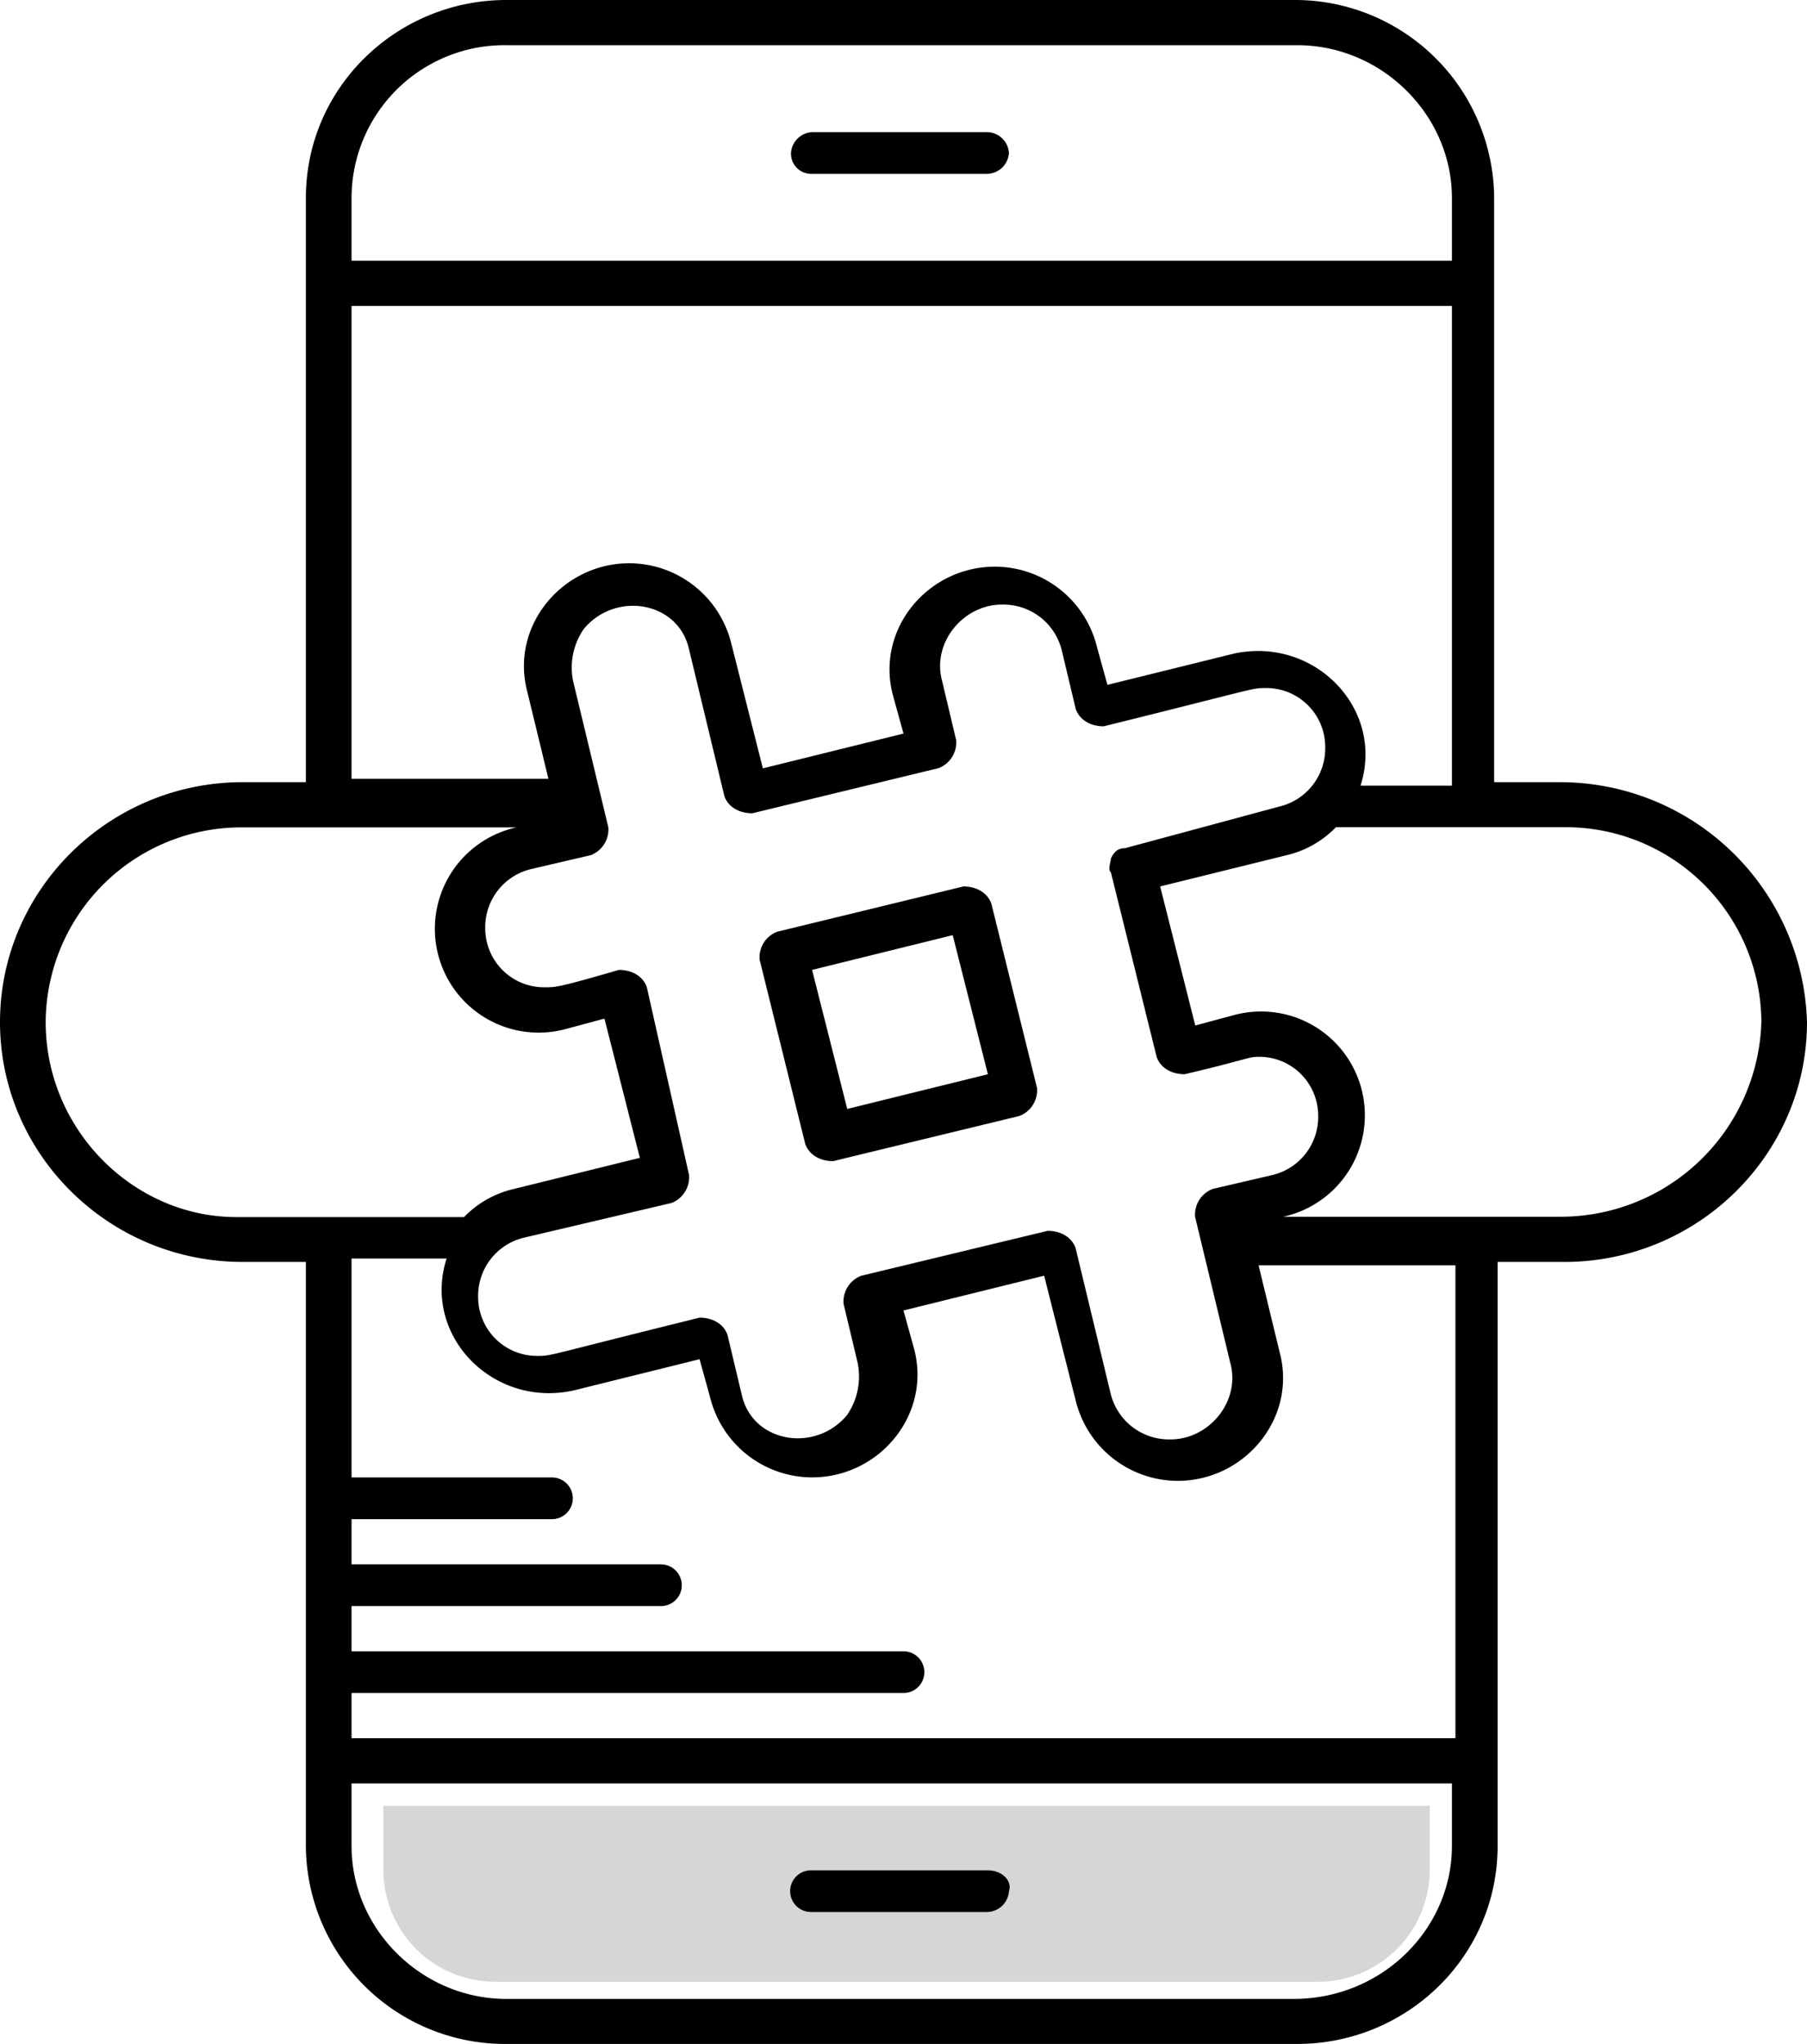
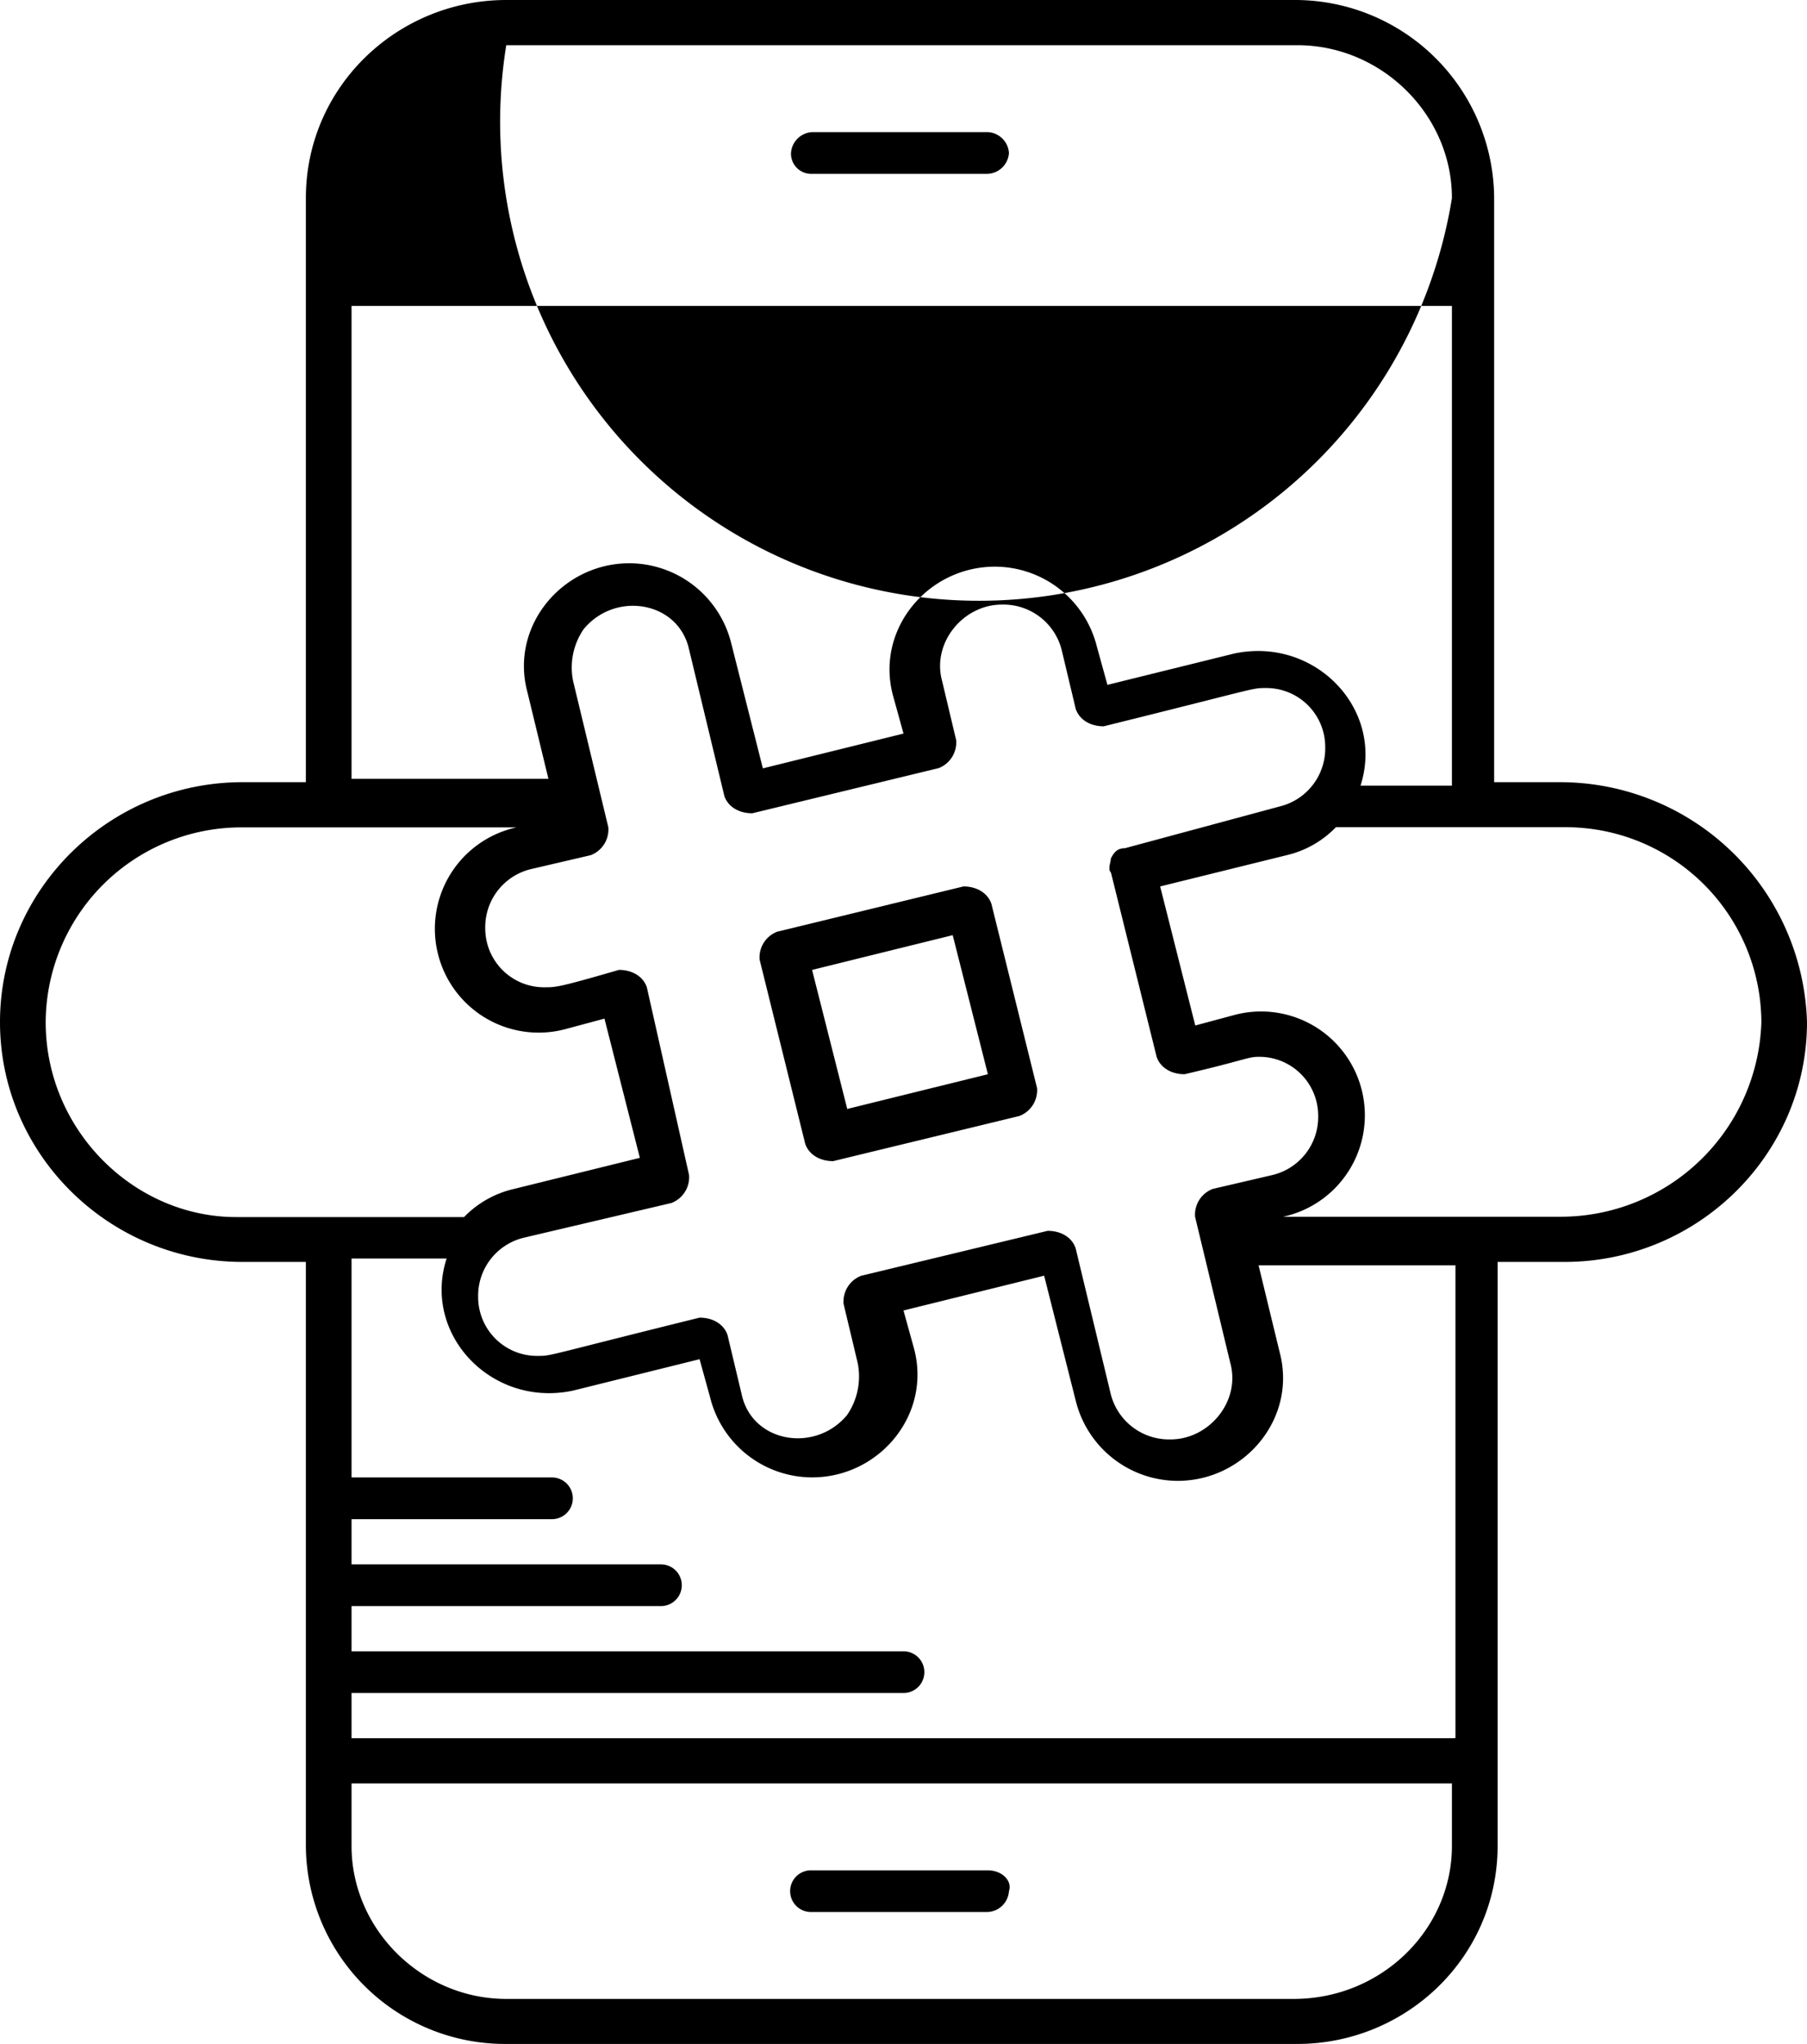
<svg xmlns="http://www.w3.org/2000/svg" viewBox="0 0 323.16 365.45">
  <defs>
    <style>.cls-1{fill:#d6d6d6;}</style>
  </defs>
  <title>rrss</title>
  <g id="Capa_2" data-name="Capa 2">
    <g id="Capa_1-2" data-name="Capa 1">
-       <path class="cls-1" d="M68.56,322.84H255.69a0,0,0,0,1,0,0V334.3a20,20,0,0,1-20,20H88.56a20,20,0,0,1-20-20V322.84a0,0,0,0,1,0,0Z" />
      <g id="_611_Hash_Tag_Marketing_Online_Mobile" data-name="611, Hash Tag, Marketing, Online, Mobile">
        <path d="M145.23,31.08h31.44a4,4,0,0,0,3.77-3.73,4,4,0,0,0-3.77-3.73H145.23a4,4,0,0,0-3.77,3.73A3.61,3.61,0,0,0,145.23,31.08Z" />
        <path d="M176.67,334.38H145.23a3.73,3.73,0,1,0,0,7.45h31.44a4,4,0,0,0,3.77-3.73C181.07,336.24,179.18,334.38,176.67,334.38Z" />
-         <path d="M279.15,139.84H267.21V35.42A35.62,35.62,0,0,0,231.37,0H90.54C71.05,0,54.7,15.54,54.7,35.42V139.84H43.38C19.49,139.84,0,159.11,0,182.73s19.49,42.88,43.38,42.88H54.7V330a35.62,35.62,0,0,0,35.84,35.42H232c19.49,0,35.83-15.53,35.83-35.42V225.61h11.95c23.89,0,43.38-19.27,43.38-42.88A44.19,44.19,0,0,0,279.15,139.84ZM90.54,8.08H232c15.09,0,27.66,12.43,27.66,27.34V46.61H62.87V35.42A27.35,27.35,0,0,1,90.54,8.08ZM62.87,54.7H259.66v85.76H243.31c4.4-13.67-8.17-26.72-22.63-23.61l-22.63,5.59-1.89-6.84a18.82,18.82,0,0,0-18.23-14.29c-12,0-21.38,11.19-18.24,23l1.89,6.84-25.15,6.22L130.77,115a18.83,18.83,0,0,0-18.23-14.3c-11.94,0-21.38,11.19-18.23,23l3.77,15.54H62.87V54.7ZM198.68,156l8.17,32.94c.63,1.86,2.51,3.11,5,3.11,10.69-2.49,11.32-3.11,13.2-3.11a10.53,10.53,0,0,1,10.69,10.57,10.66,10.66,0,0,1-8.17,10.56l-10.69,2.49a4.92,4.92,0,0,0-3.15,5l6.29,26.1c1.89,6.84-3.77,13.68-10.69,13.68a10.75,10.75,0,0,1-10.68-8.08l-6.29-26.11c-.63-1.86-2.52-3.1-5-3.1L154,228.09a4.94,4.94,0,0,0-3.14,5l2.52,10.56a12.18,12.18,0,0,1-1.89,9.33c-5.66,6.84-17,5-18.86-3.73l-2.52-10.57c-.62-1.86-2.51-3.11-5-3.11-27.66,6.84-26.4,6.84-28.92,6.84a10.53,10.53,0,0,1-10.68-10.56,10.67,10.67,0,0,1,8.17-10.57l26.41-6.21a4.94,4.94,0,0,0,3.14-5l-7.55-33.56c-.62-1.86-2.51-3.11-5-3.11-10.69,3.11-11.32,3.11-13.21,3.11a10.53,10.53,0,0,1-10.69-10.57,10.67,10.67,0,0,1,8.18-10.56l10.68-2.49a4.91,4.91,0,0,0,3.15-5l-6.29-26.1a12.1,12.1,0,0,1,1.89-9.32c5.65-6.85,17-5,18.86,3.72l6.29,26.11c.62,1.86,2.51,3.1,5,3.1l33.32-8.07a4.94,4.94,0,0,0,3.14-5l-2.51-10.56c-1.89-6.84,3.77-13.68,10.68-13.68a10.75,10.75,0,0,1,10.69,8.08l2.52,10.57c.63,1.86,2.51,3.11,5,3.11,27.66-6.84,26.4-6.84,28.92-6.84A10.53,10.53,0,0,1,237,133.62a10.68,10.68,0,0,1-8.18,10.57l-27.66,7.46c-1.26,0-1.89.62-2.51,1.86C198.68,154.14,198.05,155.38,198.68,156ZM8.17,182.73a35,35,0,0,1,35.21-34.81h49a18.56,18.56,0,1,0,8.8,36.05l6.92-1.86L114.43,207l-22.64,5.59a18,18,0,0,0-8.8,5H42.12C23.89,217.53,8.17,202,8.17,182.73Zm223.2,174.64H90.54c-15.09,0-27.67-12.43-27.67-27.34V318.84H259.66V330C259.66,344.94,247.09,357.37,231.37,357.37Zm28.29-46.61H62.87v-8.08h98.71a3.73,3.73,0,1,0,0-7.46H62.87v-8.08H118.2a3.73,3.73,0,1,0,0-7.46H62.87V271.6H98.71a3.73,3.73,0,1,0,0-7.46H62.87V225h17c-4.4,13.67,8.17,26.72,22.63,23.61L125.11,243l1.89,6.84a18.83,18.83,0,0,0,18.23,14.29c12,0,21.38-11.18,18.24-23l-1.89-6.84,25.15-6.22,5.66,22.38a18.83,18.83,0,0,0,18.23,14.3c11.95,0,21.38-11.19,18.23-23l-3.77-15.54h35.21v84.53Zm19.49-93.23H229.48a18.56,18.56,0,1,0-8.8-36.05l-6.92,1.86-6.28-24.86,22.63-5.59a17.92,17.92,0,0,0,8.8-5h40.87A35,35,0,0,1,315,182.73,35.91,35.91,0,0,1,279.15,217.53Z" />
+         <path d="M279.15,139.84H267.21V35.42A35.62,35.62,0,0,0,231.37,0H90.54C71.05,0,54.7,15.54,54.7,35.42V139.84H43.38C19.49,139.84,0,159.11,0,182.73s19.49,42.88,43.38,42.88H54.7V330a35.62,35.62,0,0,0,35.84,35.42H232c19.49,0,35.83-15.53,35.83-35.42V225.61h11.95c23.89,0,43.38-19.27,43.38-42.88A44.19,44.19,0,0,0,279.15,139.84ZM90.54,8.08H232c15.09,0,27.66,12.43,27.66,27.34V46.61V35.42A27.35,27.35,0,0,1,90.54,8.08ZM62.87,54.7H259.66v85.76H243.31c4.4-13.67-8.17-26.72-22.63-23.61l-22.63,5.59-1.89-6.84a18.82,18.82,0,0,0-18.23-14.29c-12,0-21.38,11.19-18.24,23l1.89,6.84-25.15,6.22L130.77,115a18.83,18.83,0,0,0-18.23-14.3c-11.94,0-21.38,11.19-18.23,23l3.77,15.54H62.87V54.7ZM198.68,156l8.17,32.94c.63,1.86,2.51,3.11,5,3.11,10.69-2.49,11.32-3.11,13.2-3.11a10.53,10.53,0,0,1,10.69,10.57,10.66,10.66,0,0,1-8.17,10.56l-10.69,2.49a4.92,4.92,0,0,0-3.15,5l6.29,26.1c1.89,6.84-3.77,13.68-10.69,13.68a10.75,10.75,0,0,1-10.68-8.08l-6.29-26.11c-.63-1.86-2.52-3.1-5-3.1L154,228.09a4.94,4.94,0,0,0-3.14,5l2.52,10.56a12.18,12.18,0,0,1-1.89,9.33c-5.66,6.84-17,5-18.86-3.73l-2.52-10.57c-.62-1.86-2.51-3.11-5-3.11-27.66,6.84-26.4,6.84-28.92,6.84a10.53,10.53,0,0,1-10.68-10.56,10.67,10.67,0,0,1,8.17-10.57l26.41-6.21a4.94,4.94,0,0,0,3.14-5l-7.55-33.56c-.62-1.86-2.51-3.11-5-3.11-10.69,3.11-11.32,3.11-13.21,3.11a10.53,10.53,0,0,1-10.69-10.57,10.67,10.67,0,0,1,8.18-10.56l10.68-2.49a4.91,4.91,0,0,0,3.15-5l-6.29-26.1a12.1,12.1,0,0,1,1.89-9.32c5.65-6.85,17-5,18.86,3.72l6.29,26.11c.62,1.86,2.51,3.1,5,3.1l33.32-8.07a4.94,4.94,0,0,0,3.14-5l-2.51-10.56c-1.89-6.84,3.77-13.68,10.68-13.68a10.75,10.75,0,0,1,10.69,8.08l2.52,10.57c.63,1.86,2.51,3.11,5,3.11,27.66-6.84,26.4-6.84,28.92-6.84A10.53,10.53,0,0,1,237,133.62a10.68,10.68,0,0,1-8.18,10.57l-27.66,7.46c-1.26,0-1.89.62-2.51,1.86C198.68,154.14,198.05,155.38,198.68,156ZM8.17,182.73a35,35,0,0,1,35.21-34.81h49a18.56,18.56,0,1,0,8.8,36.05l6.92-1.86L114.43,207l-22.64,5.59a18,18,0,0,0-8.8,5H42.12C23.89,217.53,8.17,202,8.17,182.73Zm223.2,174.64H90.54c-15.09,0-27.67-12.43-27.67-27.34V318.84H259.66V330C259.66,344.94,247.09,357.37,231.37,357.37Zm28.29-46.61H62.87v-8.08h98.71a3.73,3.73,0,1,0,0-7.46H62.87v-8.08H118.2a3.73,3.73,0,1,0,0-7.46H62.87V271.6H98.71a3.73,3.73,0,1,0,0-7.46H62.87V225h17c-4.4,13.67,8.17,26.72,22.63,23.61L125.11,243l1.89,6.84a18.83,18.83,0,0,0,18.23,14.29c12,0,21.38-11.18,18.24-23l-1.89-6.84,25.15-6.22,5.66,22.38a18.83,18.83,0,0,0,18.23,14.3c11.95,0,21.38-11.19,18.23-23l-3.77-15.54h35.21v84.53Zm19.49-93.23H229.48a18.56,18.56,0,1,0-8.8-36.05l-6.92,1.86-6.28-24.86,22.63-5.59a17.92,17.92,0,0,0,8.8-5h40.87A35,35,0,0,1,315,182.73,35.91,35.91,0,0,1,279.15,217.53Z" />
        <path d="M177.3,161.59c-.63-1.86-2.52-3.11-5-3.11L139,166.57a4.91,4.91,0,0,0-3.15,5L144,204.48c.63,1.86,2.51,3.11,5,3.11l33.32-8.08a4.92,4.92,0,0,0,3.14-5Zm-25.78,36.67-6.29-24.86,25.15-6.21,6.29,24.86Z" />
      </g>
    </g>
  </g>
</svg>